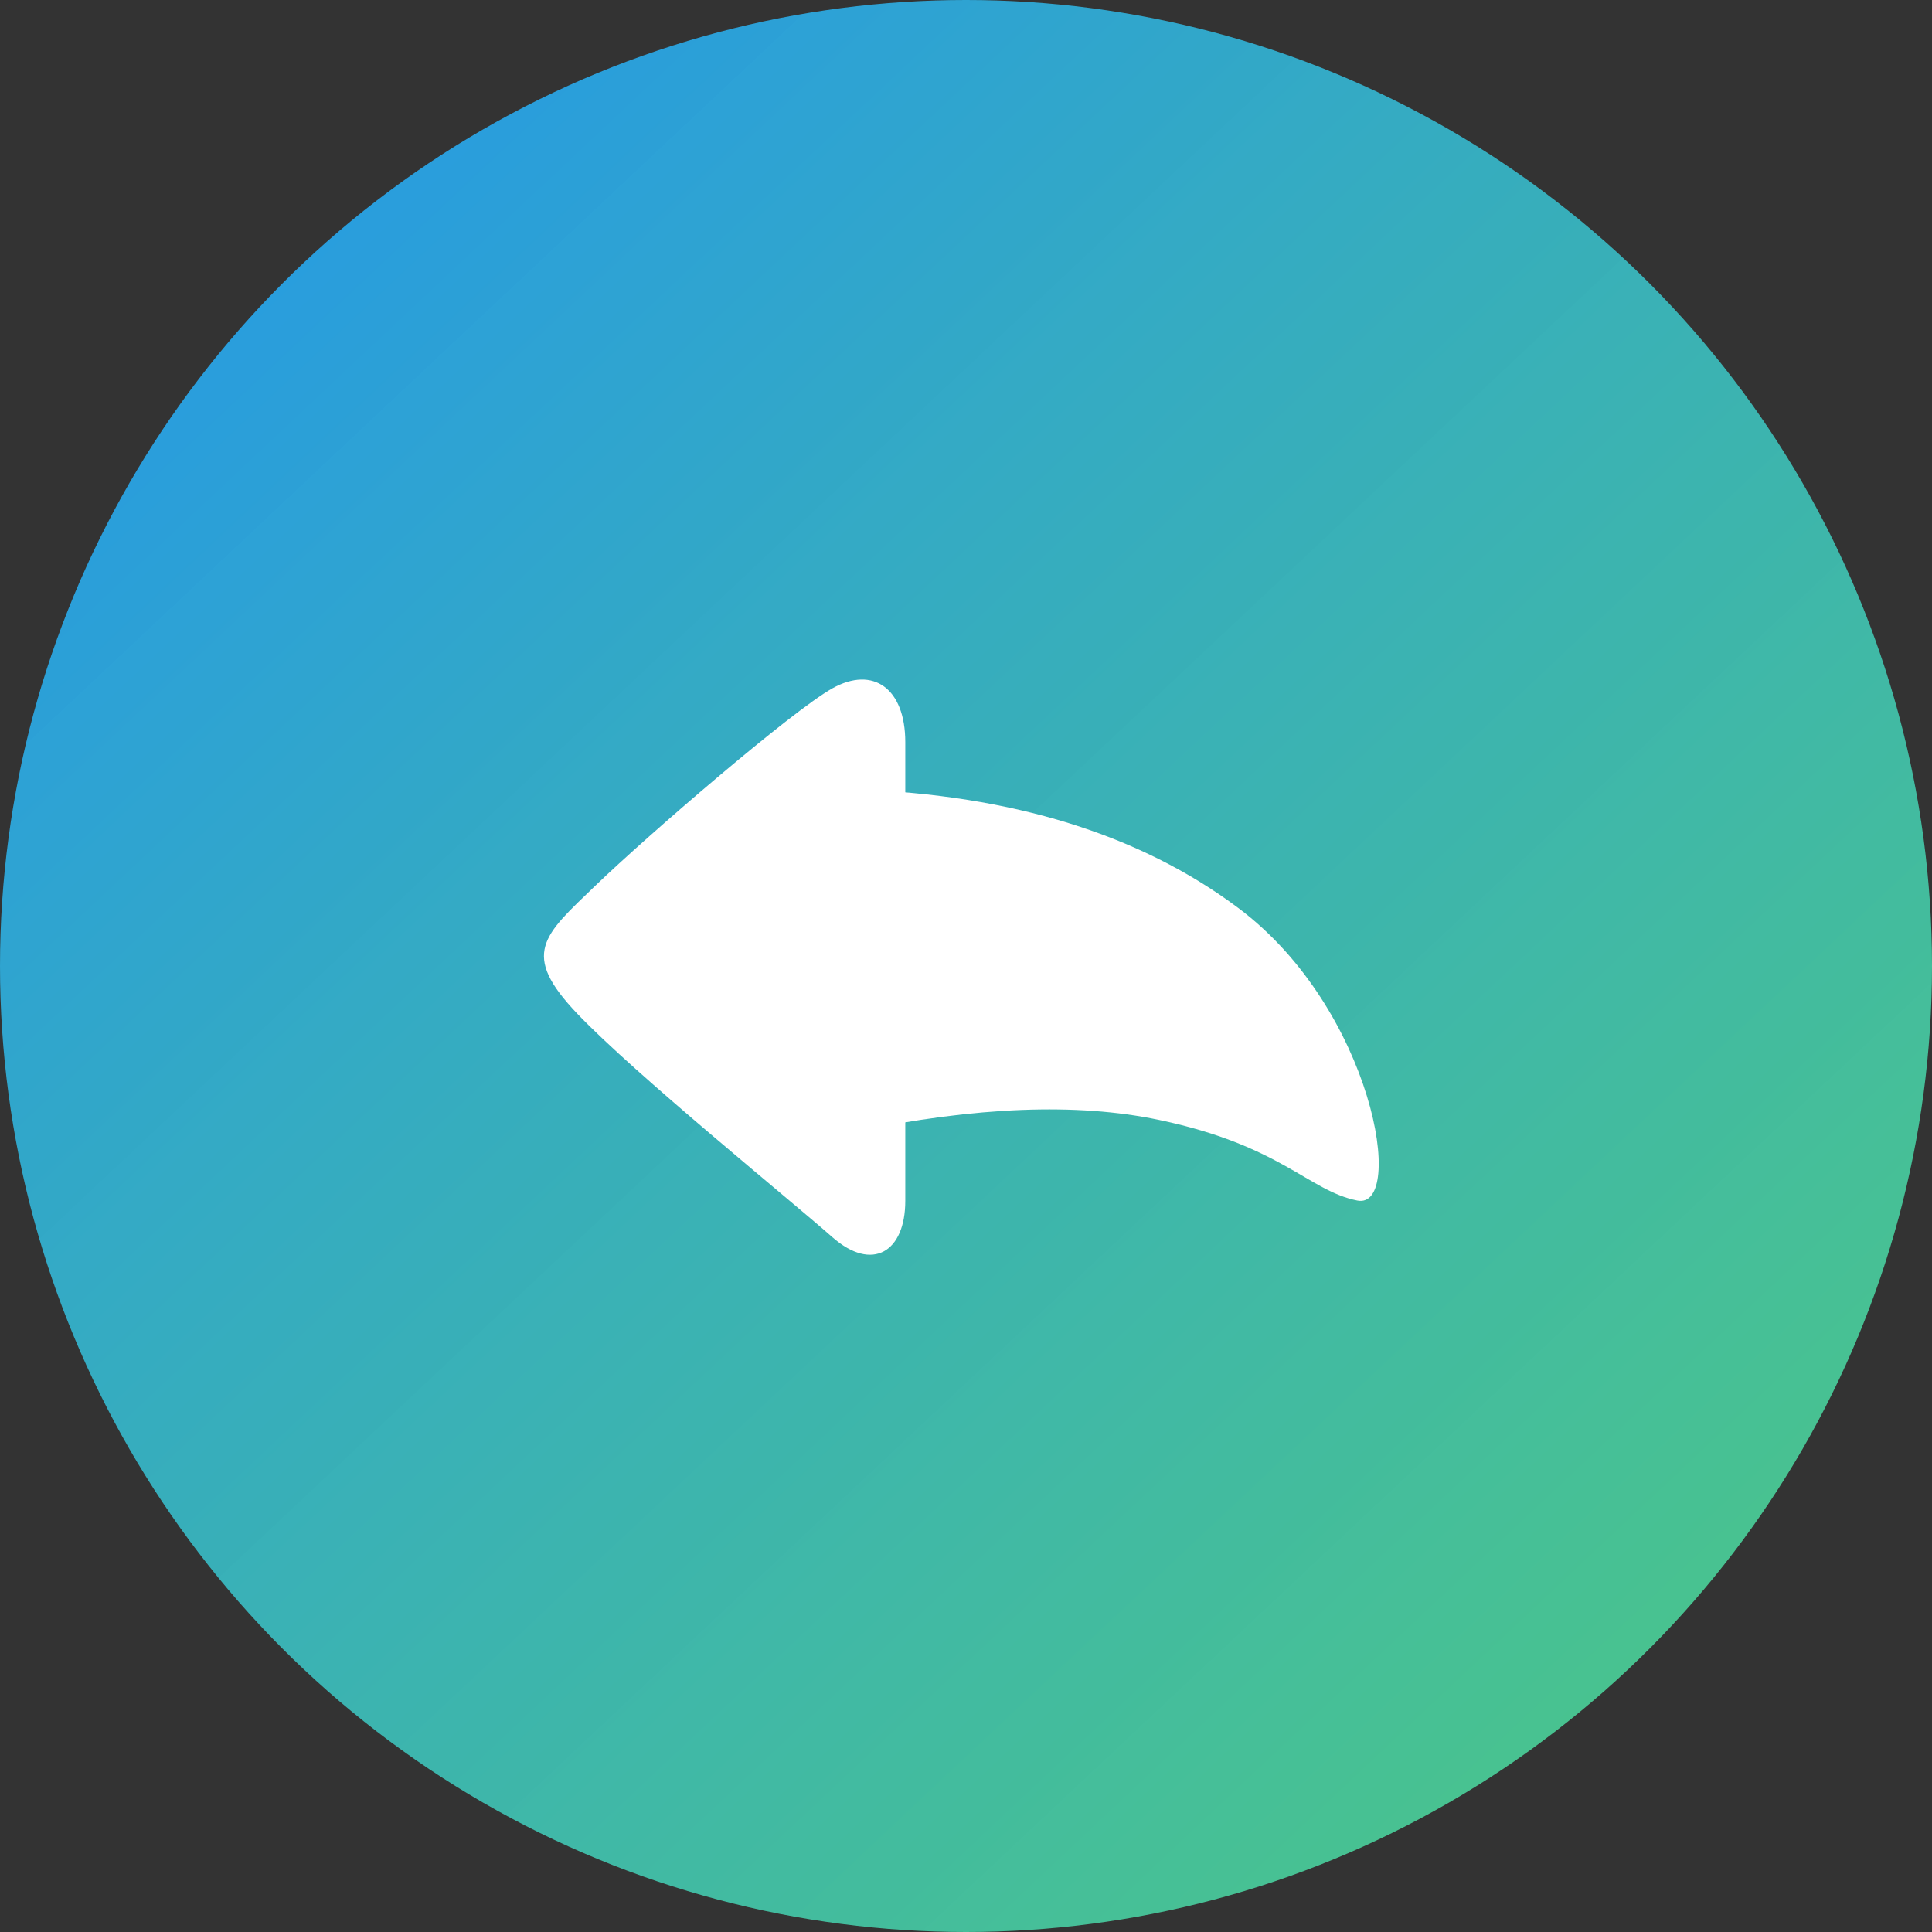
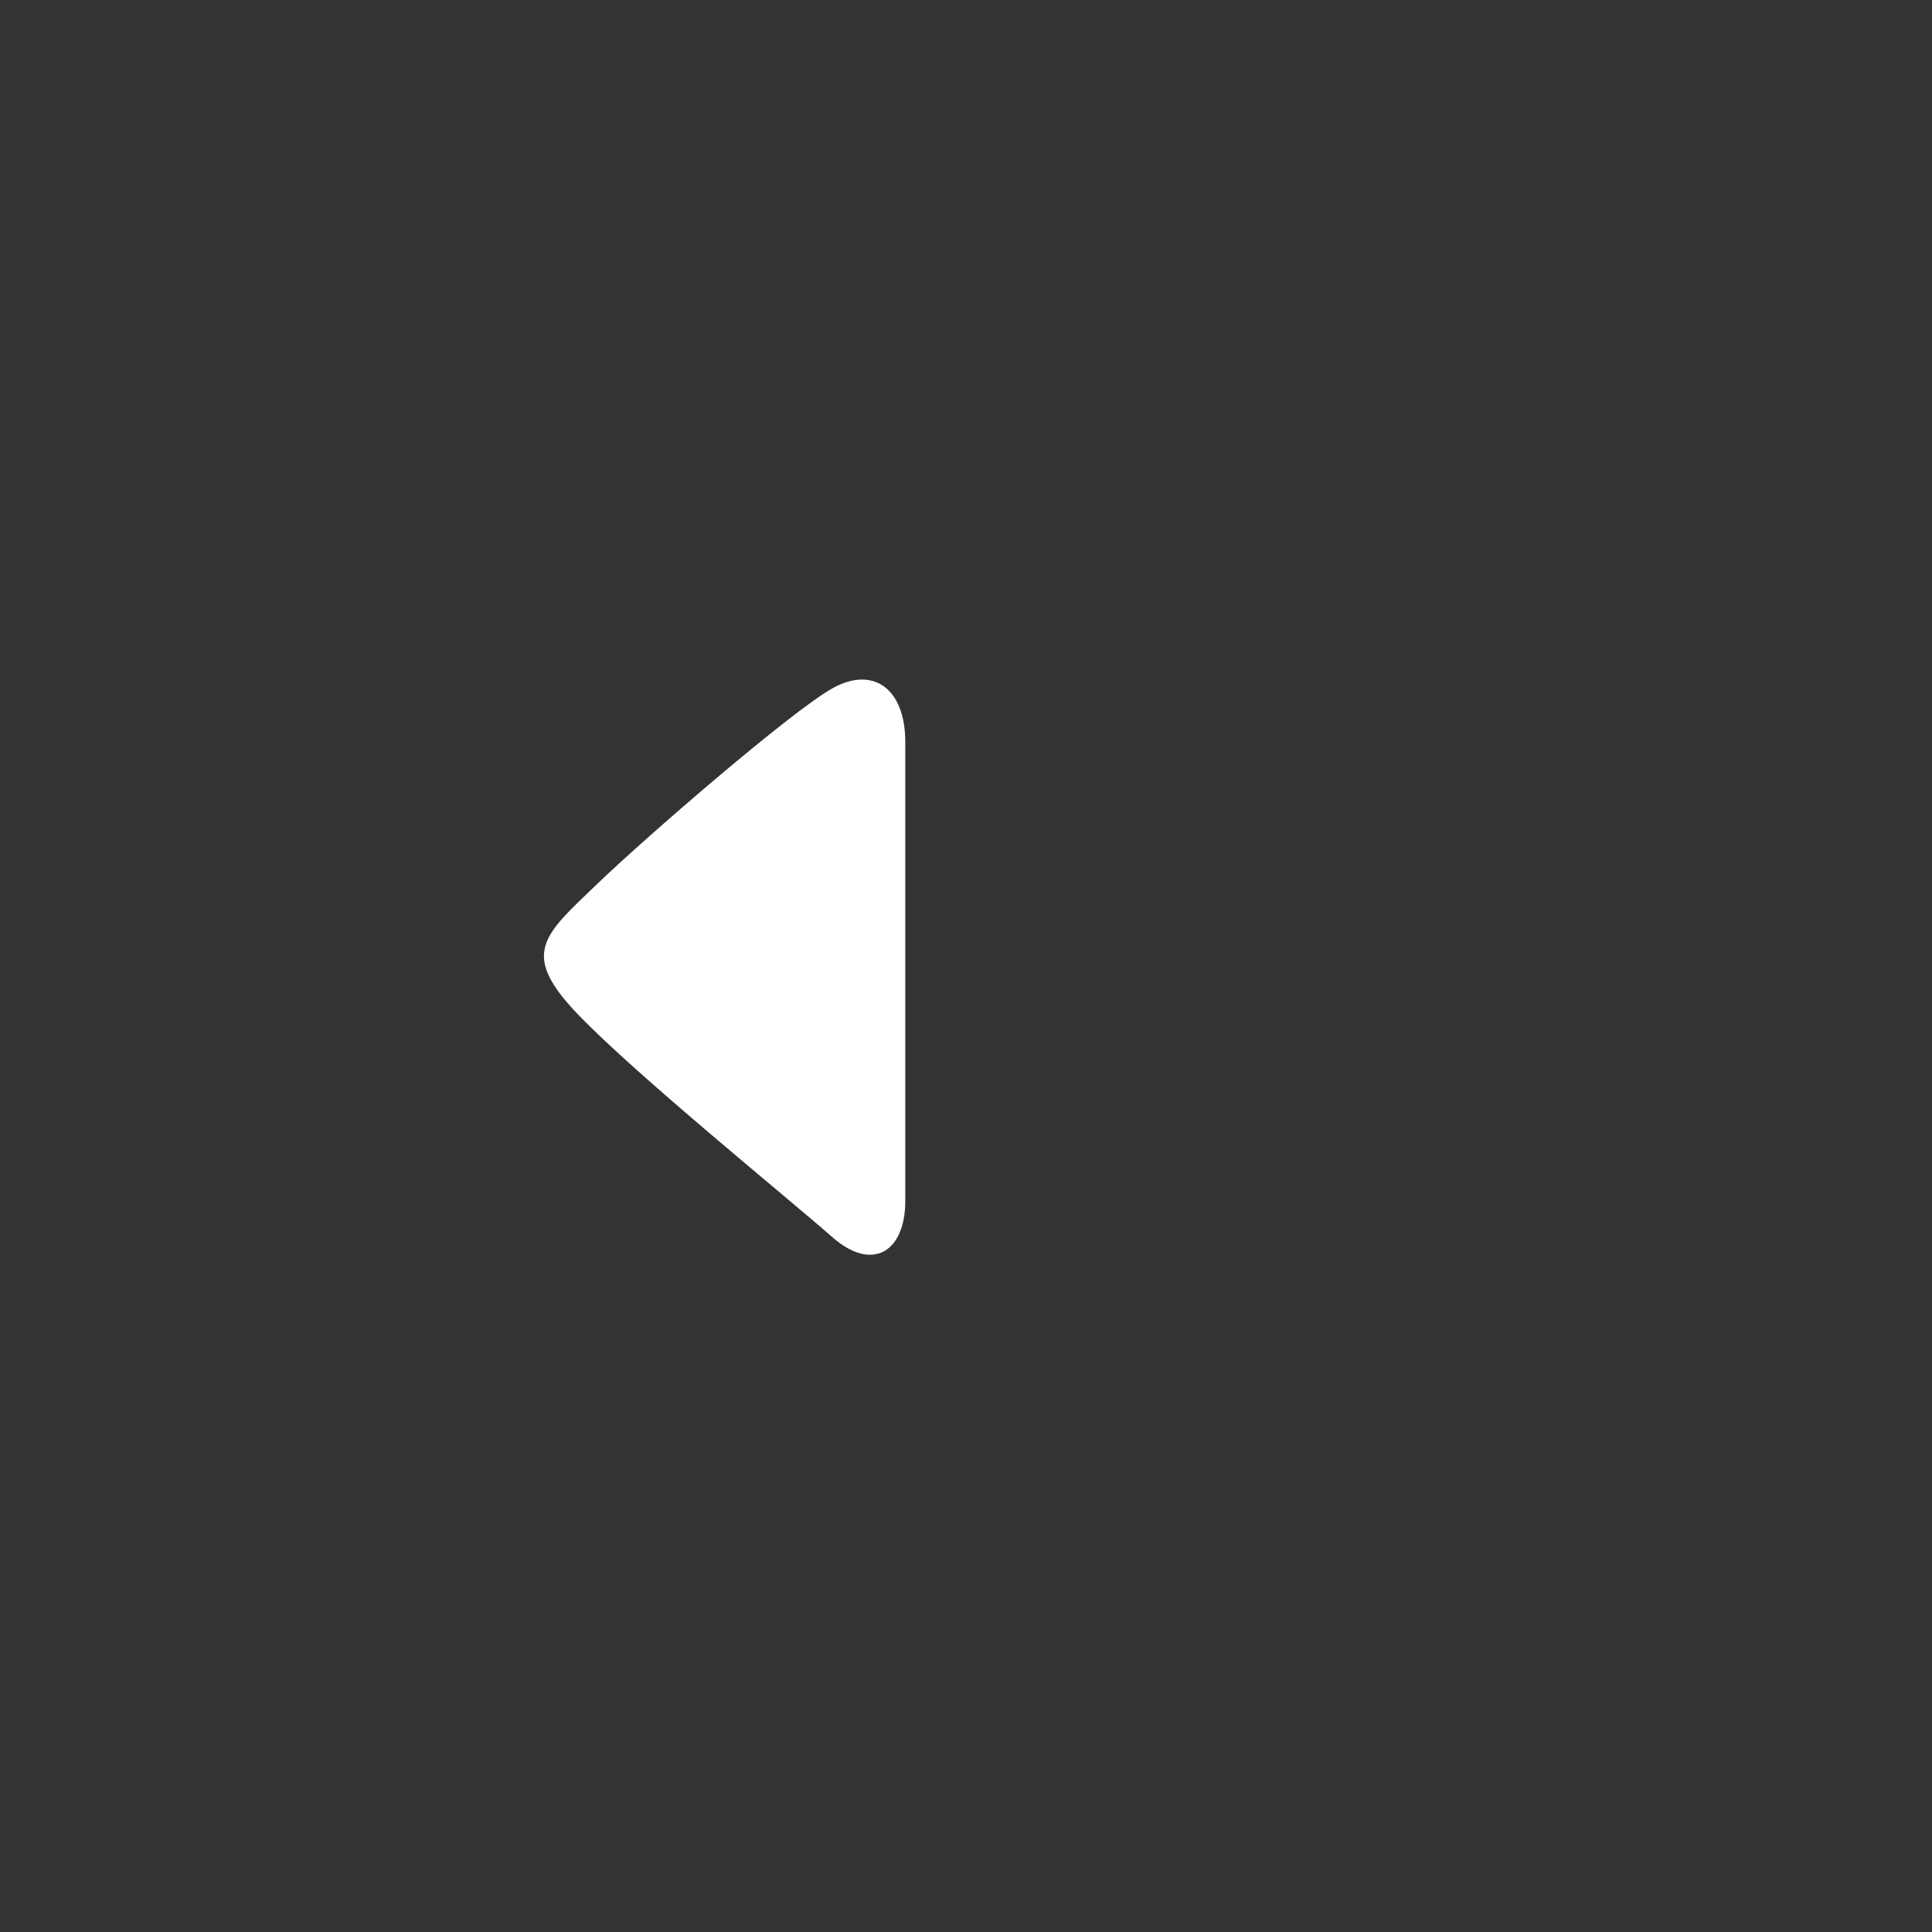
<svg xmlns="http://www.w3.org/2000/svg" width="350px" height="350px" viewBox="0 0 350 350" version="1.1">
  <rect x="0" y="0" width="350" height="350" fill="#333333" stroke="none" />
  <title>status-back-logo</title>
  <desc>Created with Sketch.</desc>
  <defs>
    <linearGradient x1="17.434%" y1="10.844%" x2="86.379%" y2="84.205%" id="linearGradient-1">
      <stop stop-color="#299DDE" offset="0%" />
      <stop stop-color="#4BD39B" stop-opacity="0.896" offset="100%" />
    </linearGradient>
  </defs>
  <g id="Page-1" stroke="none" stroke-width="1" fill="none" fill-rule="evenodd">
    <g id="status-back" transform="translate(-573, -97)">
      <g id="status-back-logo" transform="translate(573, 97)">
-         <circle id="Oval" fill="url(#linearGradient-1)" cx="175" cy="175" r="175" />
        <path d="M107.864,160.44 C117.276,151.38 143.409,128.827 150.79,124.701 C158.172,120.575 164.002,124.701 164.002,134.446 C164.002,144.192 164.002,208.317 164.002,217.55 C164.002,226.782 158.037,230.507 150.79,224.124 C142.833,217.116 115.118,194.654 104.645,183.706 C94.172,172.758 98.452,169.501 107.864,160.44 Z" id="Triangle" fill="#FFFFFF" />
-         <path d="M180.465,164.476 C198.268,151.167 221.37,144.008 249.771,143 L249.771,205 C227.987,200.483 209.69,199.772 194.879,202.867 C172.662,207.51 167.753,215.709 158.892,217.488 C150.032,219.268 155.919,182.825 180.465,164.476 Z" id="Triangle" fill="#FFFFFF" transform="translate(202.386, 180.276) scale(-1, 1) translate(-202.386, -180.276) " />
      </g>
    </g>
  </g>
</svg>